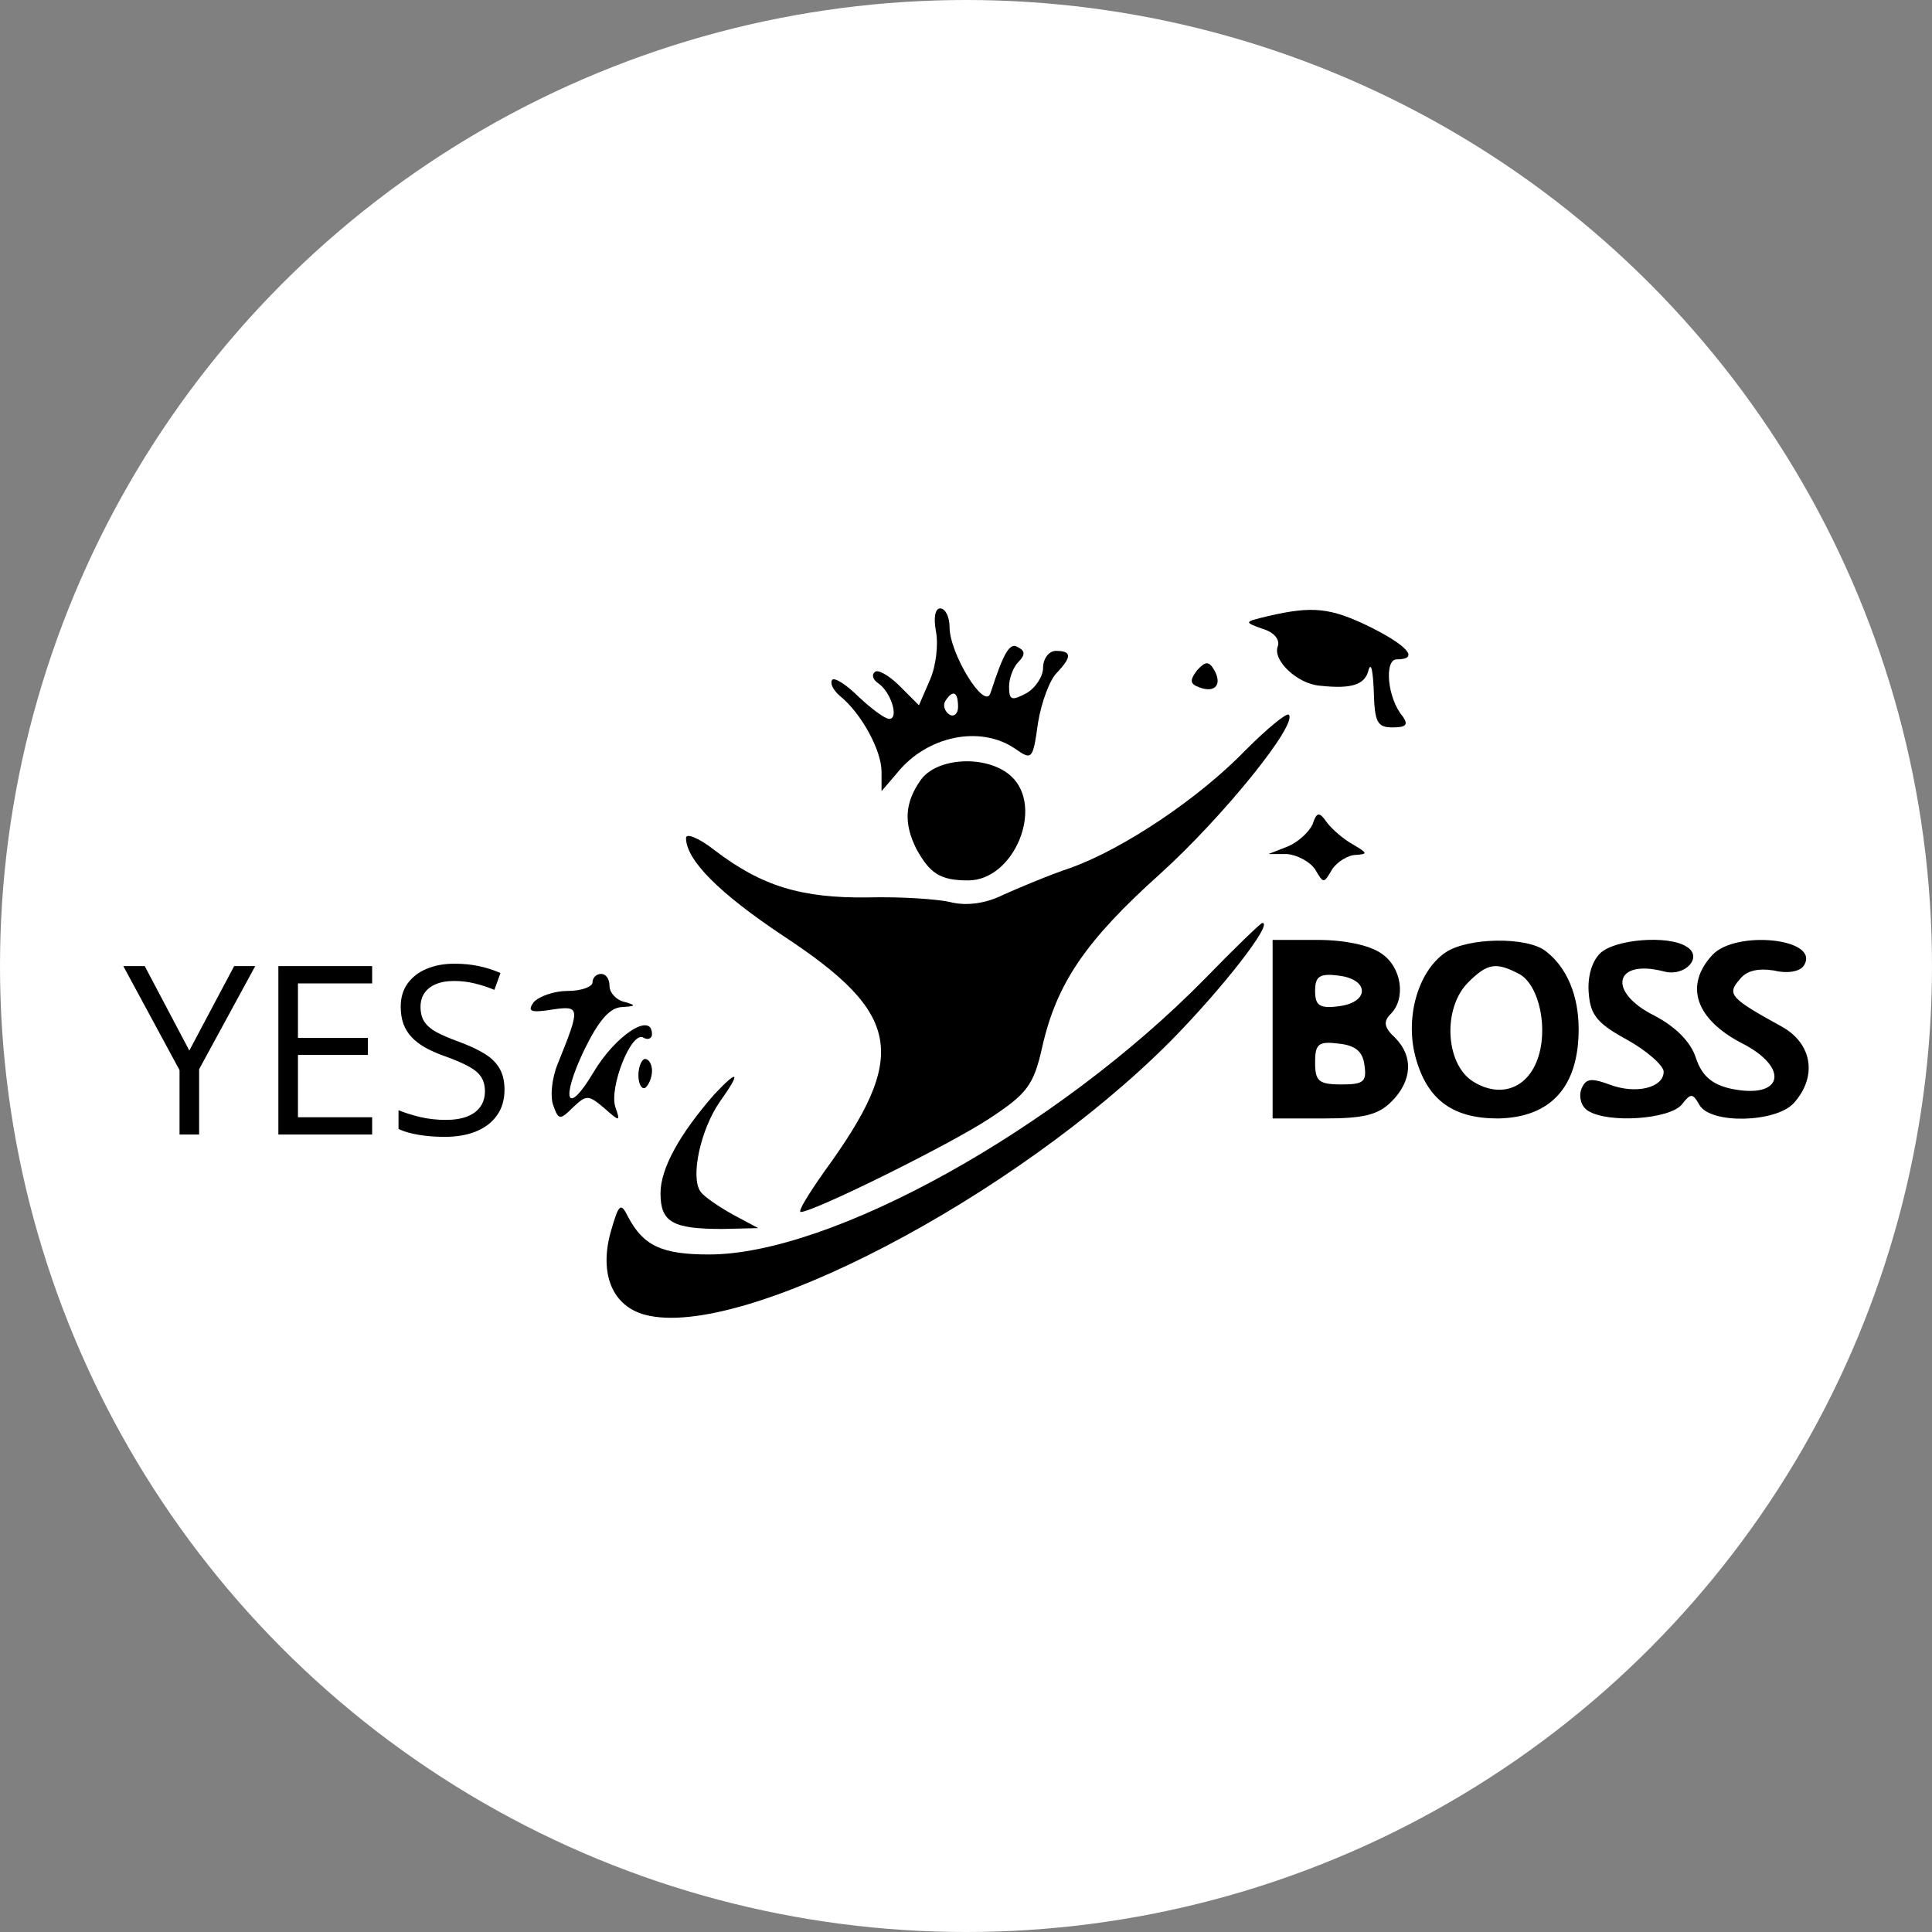
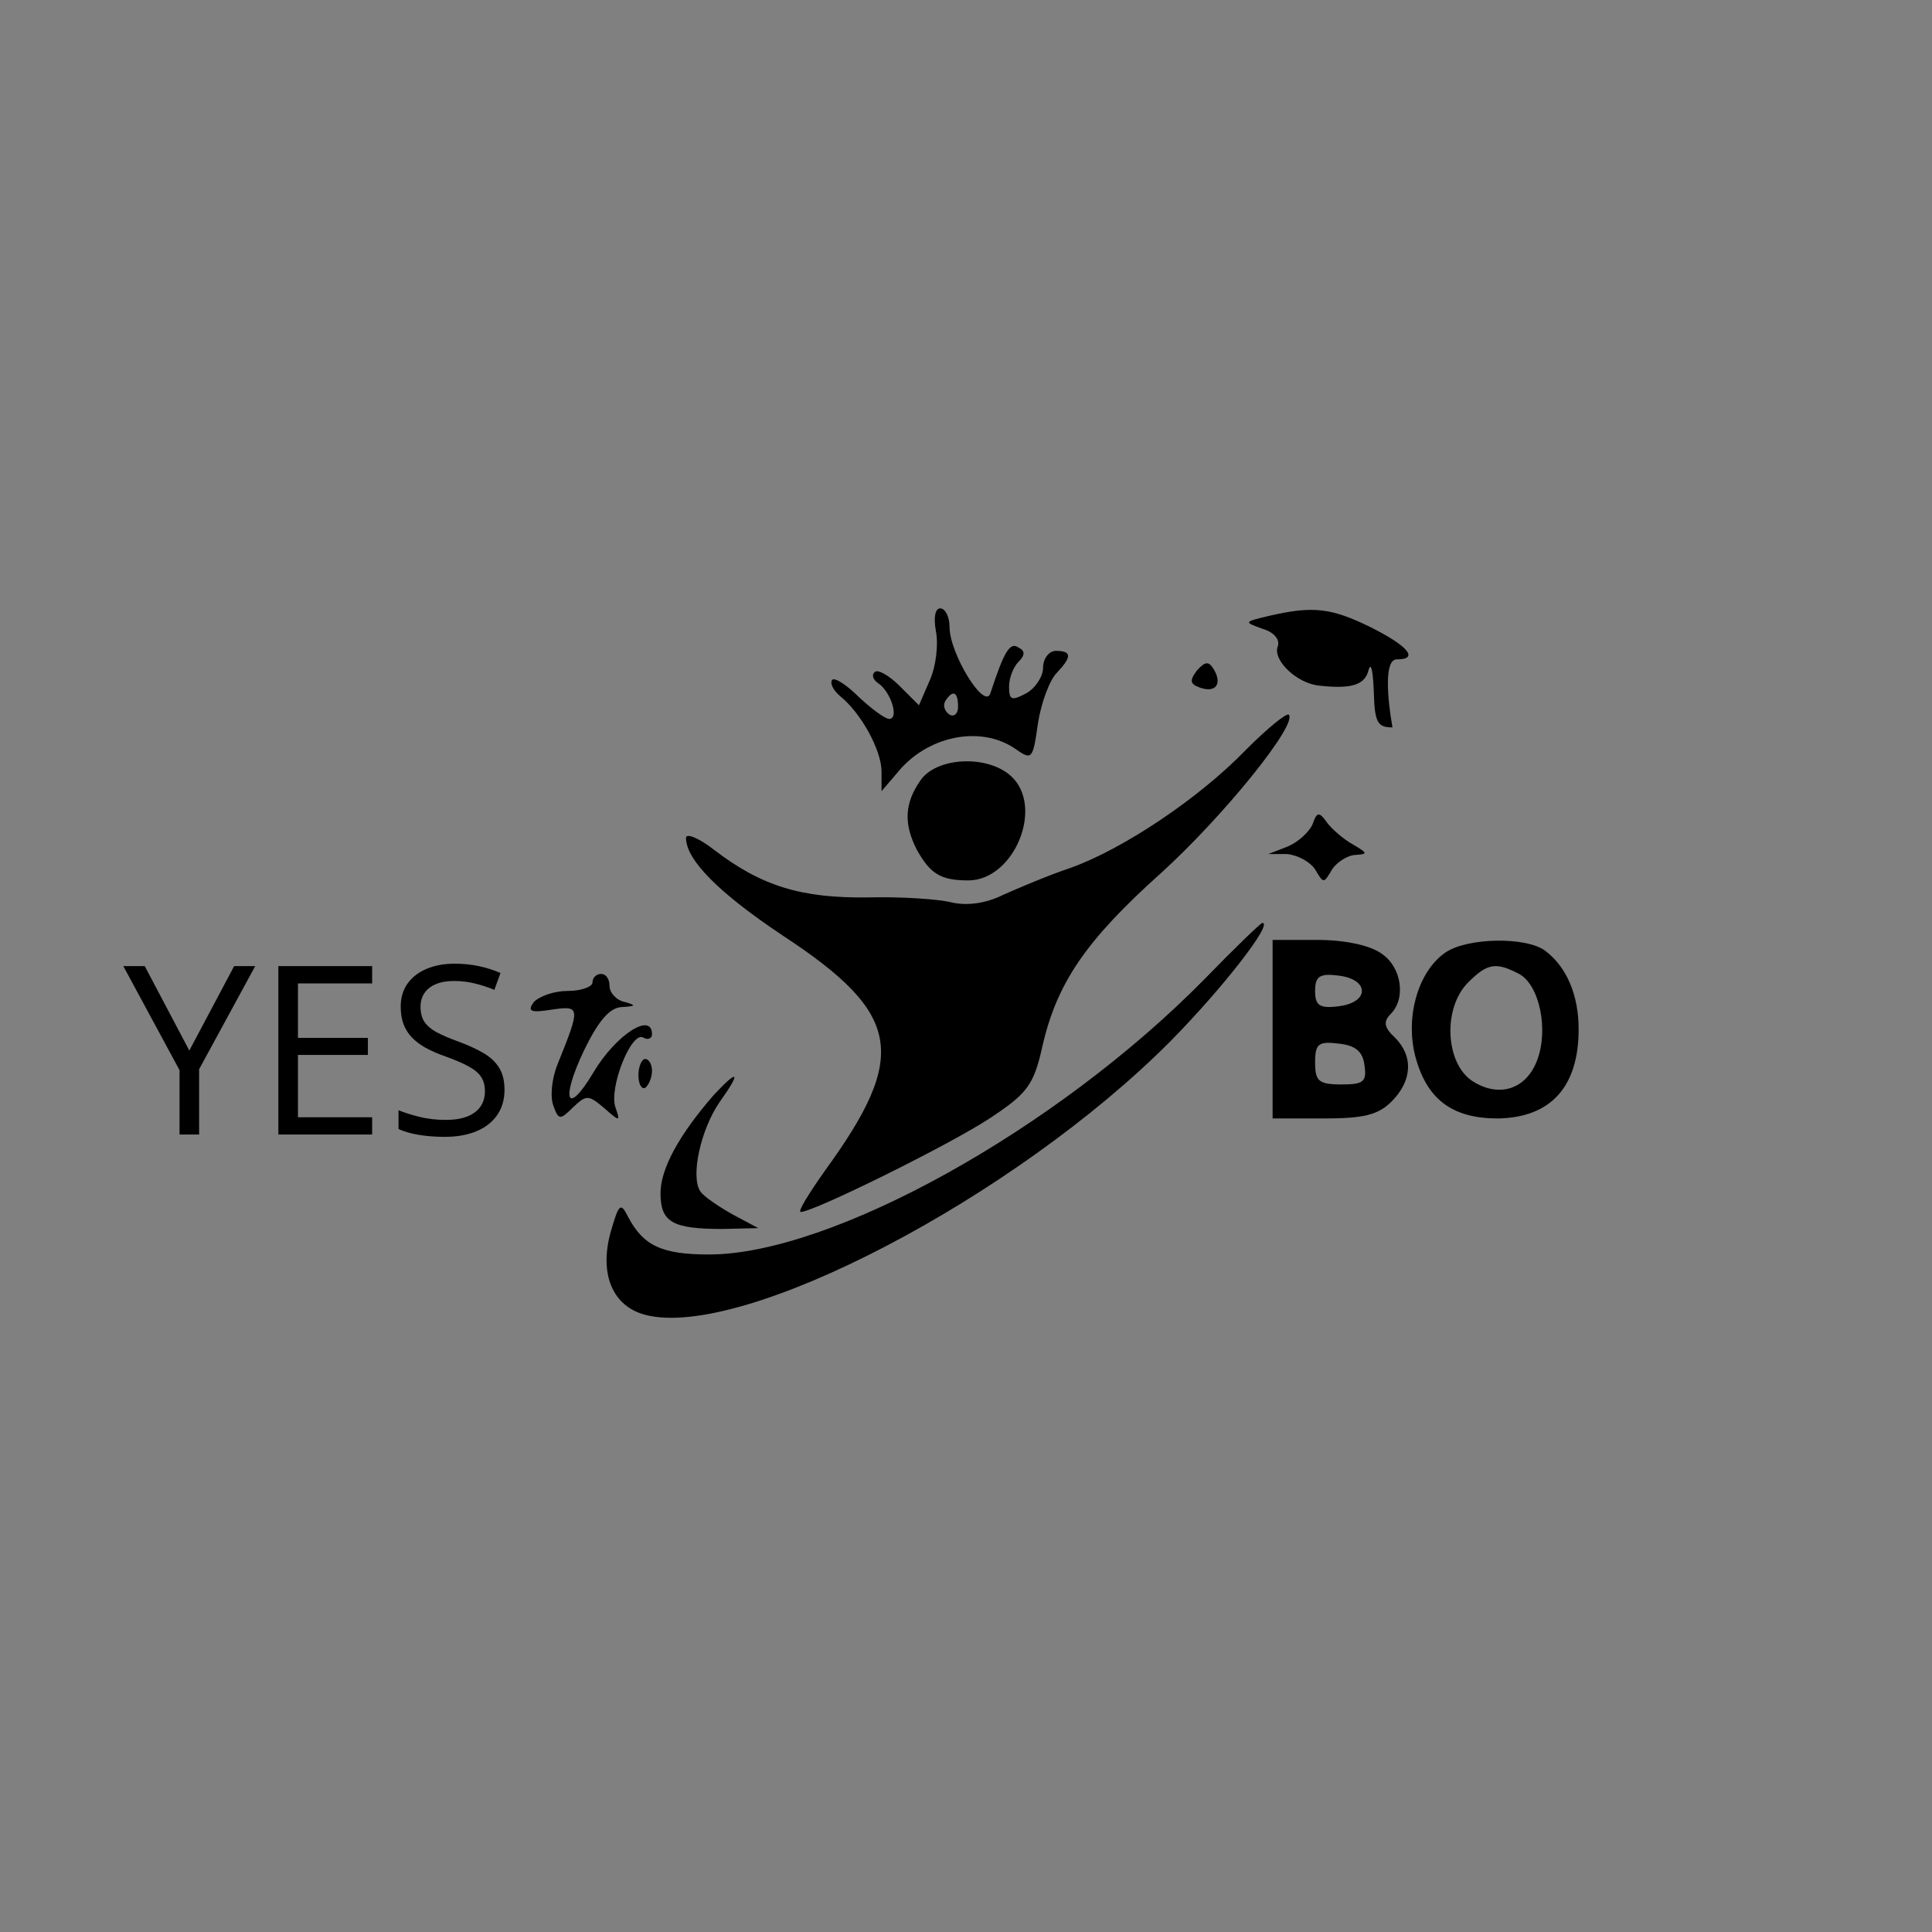
<svg xmlns="http://www.w3.org/2000/svg" width="235" height="235" viewBox="0 0 235 235" fill="none">
  <rect x="0" y="0" width="235" height="235" fill="#808080" stroke="none" />
-   <circle cx="117.5" cy="117.5" r="117.5" fill="white" />
  <path d="M113.845 76.792C114.155 78.447 113.845 81.032 113.121 82.686L111.777 85.788L109.399 83.41C108.158 82.169 106.71 81.342 106.4 81.755C105.986 82.066 106.193 82.686 106.813 83.1C108.364 84.134 109.399 87.443 108.158 87.443C107.641 87.443 105.986 86.202 104.435 84.754C102.987 83.306 101.54 82.376 101.229 82.686C100.919 83.1 101.333 83.927 102.16 84.651C104.745 86.719 107.227 91.269 107.227 93.854V96.232L109.088 94.061C112.708 89.511 119.222 88.167 123.462 91.062C125.53 92.51 125.633 92.406 126.254 87.96C126.667 85.375 127.701 82.686 128.529 81.859C130.39 79.894 130.39 79.17 128.425 79.17C127.598 79.17 126.874 80.101 126.874 81.238C126.874 82.272 125.944 83.72 124.806 84.341C123.048 85.271 122.738 85.168 122.738 83.513C122.738 82.479 123.255 81.135 123.875 80.515C124.703 79.687 124.703 79.17 123.875 78.757C122.841 78.033 122.117 79.274 120.463 84.341C119.739 86.409 115.5 79.481 115.5 76.275C115.5 75.034 114.982 74 114.362 74C113.742 74 113.535 75.138 113.845 76.792ZM116.534 85.995C116.534 86.822 116.017 87.236 115.5 86.926C114.879 86.512 114.672 85.788 114.982 85.271C115.913 83.824 116.534 84.134 116.534 85.995Z" fill="black" />
-   <path d="M154.277 74.931C151.278 75.654 151.278 75.654 153.553 76.482C155.001 76.895 155.725 77.826 155.414 78.653C154.794 80.308 157.793 83.203 160.585 83.41C164.411 83.823 166.065 83.306 166.479 81.445C166.789 80.514 166.996 81.652 167.099 84.03C167.203 87.856 167.513 88.477 169.374 88.477C171.029 88.477 171.339 88.167 170.615 87.132C168.754 84.961 168.34 80.204 169.891 80.204C172.683 80.204 171.235 78.55 166.686 76.275C161.826 73.897 159.654 73.69 154.277 74.931Z" fill="black" />
+   <path d="M154.277 74.931C151.278 75.654 151.278 75.654 153.553 76.482C155.001 76.895 155.725 77.826 155.414 78.653C154.794 80.308 157.793 83.203 160.585 83.41C164.411 83.823 166.065 83.306 166.479 81.445C166.789 80.514 166.996 81.652 167.099 84.03C167.203 87.856 167.513 88.477 169.374 88.477C168.754 84.961 168.34 80.204 169.891 80.204C172.683 80.204 171.235 78.55 166.686 76.275C161.826 73.897 159.654 73.69 154.277 74.931Z" fill="black" />
  <path d="M145.591 81.549C144.66 82.79 144.763 83.203 145.901 83.617C147.866 84.341 148.693 83.203 147.659 81.445C147.038 80.411 146.625 80.411 145.591 81.549Z" fill="black" />
  <path d="M151.588 91.165C145.797 97.163 136.594 103.264 130.287 105.539C127.495 106.47 123.875 108.021 122.014 108.848C119.946 109.882 117.671 110.192 115.81 109.779C114.259 109.365 109.605 109.055 105.573 109.158C97.507 109.261 92.647 107.814 86.856 103.367C84.995 101.92 83.444 101.299 83.444 101.92C83.444 104.608 87.476 108.641 95.232 113.811C109.709 123.325 110.536 128.392 100.299 142.455C98.334 145.247 96.99 147.418 97.403 147.418C98.954 147.418 115.499 139.249 120.36 136.044C124.909 133.045 125.737 132.011 126.771 127.358C128.529 119.602 132.044 114.432 141.144 106.263C148.796 99.335 157.896 88.063 156.759 86.926C156.448 86.719 154.173 88.58 151.588 91.165Z" fill="black" />
  <path d="M111.984 94.888C110.019 97.68 109.916 100.162 111.467 103.264C113.121 106.263 114.362 107.09 117.774 107.09C123.358 107.09 127.081 98.094 122.945 94.371C120.049 91.786 113.948 92.096 111.984 94.888Z" fill="black" />
  <path d="M159.654 100.265C159.24 101.196 157.896 102.437 156.655 102.954L154.277 103.884H156.552C157.793 103.988 159.344 104.815 159.964 105.746C160.998 107.504 160.998 107.504 162.032 105.746C162.653 104.815 163.997 103.988 164.928 103.988C166.375 103.884 166.375 103.781 164.617 102.747C163.48 102.126 162.032 100.886 161.412 100.058C160.481 98.714 160.171 98.714 159.654 100.265Z" fill="black" />
  <path d="M146.521 119.085C128.529 137.388 101.126 152.589 86.236 152.589C80.548 152.589 78.273 151.555 76.412 148.039C75.481 146.177 75.275 146.384 74.24 150.003C72.896 155.07 74.551 158.896 78.48 159.93C90.268 163.033 123.462 145.66 142.385 126.634C148.796 120.119 154.897 112.26 153.553 112.26C153.346 112.26 150.141 115.362 146.521 119.085Z" fill="black" />
  <path d="M154.794 125.186V136.044H160.998C165.858 136.044 167.616 135.63 169.271 133.976C171.753 131.494 171.959 128.495 169.684 126.22C168.34 124.979 168.237 124.255 169.167 123.325C171.029 121.463 170.512 117.637 168.03 115.983C166.582 114.949 163.48 114.328 160.274 114.328H154.794V125.186ZM165.652 120.533C165.652 121.463 164.514 122.187 162.86 122.394C160.481 122.704 159.964 122.291 159.964 120.533C159.964 118.775 160.481 118.361 162.86 118.671C164.514 118.878 165.652 119.602 165.652 120.533ZM165.962 129.529C166.272 131.597 165.858 131.907 163.17 131.907C160.378 131.907 159.964 131.494 159.964 129.219C159.964 126.944 160.378 126.634 162.86 126.944C164.824 127.151 165.755 127.875 165.962 129.529Z" fill="black" />
  <path d="M175.785 115.879C172.373 118.258 170.822 124.049 172.269 128.909C173.717 133.872 176.819 136.044 182.196 136.044C188.608 135.94 192.02 132.218 192.02 125.186C192.02 121.05 190.572 117.637 187.987 115.673C185.712 113.915 178.474 114.018 175.785 115.879ZM184.782 118.465C187.263 119.809 188.401 125.289 186.953 129.012C185.609 132.528 182.3 133.562 179.094 131.494C175.785 129.322 175.475 122.601 178.577 119.499C180.956 117.12 181.99 117.017 184.782 118.465Z" fill="black" />
-   <path d="M194.605 115.983C193.571 117.017 193.054 118.982 193.261 120.946C193.468 123.532 194.398 124.566 198.017 126.53C200.396 127.875 202.361 129.632 202.361 130.356C202.361 132.321 198.948 133.148 195.743 131.907C193.468 131.08 192.847 131.184 192.33 132.528C192.02 133.459 192.33 134.596 193.157 135.113C195.639 136.664 202.981 136.147 204.532 134.389C205.67 132.941 205.876 132.941 206.704 134.389C208.048 136.767 216.01 136.561 218.182 134.182C221.077 130.977 220.457 126.944 216.734 124.876C210.53 121.463 210.013 120.946 211.564 119.188C212.391 118.051 213.839 117.741 215.803 118.051C217.458 118.465 219.009 118.154 219.423 117.431C221.491 114.122 211.047 113.088 208.255 116.19C204.842 119.912 206.29 123.945 211.771 126.841C217.768 129.839 216.941 133.769 210.53 132.424C208.255 131.907 207.014 130.873 206.29 128.702C205.67 126.737 203.808 124.876 201.223 123.532C195.432 120.636 196.363 116.603 202.361 118.154C204.946 118.878 207.221 116.396 205.153 115.156C202.981 113.708 196.363 114.225 194.605 115.983Z" fill="black" />
  <path d="M72.069 119.499C72.069 120.016 70.725 120.533 69.07 120.533C67.416 120.533 65.658 121.153 64.934 121.877C64.107 123.014 64.52 123.221 67.105 122.808C70.621 122.291 70.621 122.497 67.829 129.426C67.105 131.184 66.899 133.458 67.312 134.493C67.933 136.25 68.139 136.25 69.691 134.699C71.345 133.148 71.552 133.148 73.517 134.803C75.378 136.457 75.481 136.457 74.861 134.699C74.034 132.321 76.826 125.289 78.273 126.22C78.79 126.53 79.307 126.323 79.307 125.806C79.307 123.014 74.861 125.91 72.172 130.46C68.967 135.837 68.139 133.872 71.035 127.771C72.793 124.152 74.137 122.601 75.585 122.497C77.343 122.394 77.446 122.291 75.998 121.877C74.964 121.67 74.137 120.74 74.137 119.912C74.137 119.085 73.723 118.465 73.103 118.465C72.586 118.465 72.069 118.878 72.069 119.499Z" fill="black" />
  <path d="M77.653 130.77C77.653 131.907 78.067 132.528 78.48 132.321C78.894 132.011 79.308 131.08 79.308 130.253C79.308 129.426 78.894 128.805 78.48 128.805C78.067 128.805 77.653 129.736 77.653 130.77Z" fill="black" />
  <path d="M86.856 133.148C82.617 138.008 80.342 142.145 80.342 145.143C80.342 148.659 81.789 149.486 87.89 149.486L92.233 149.383L89.131 147.729C87.477 146.798 85.615 145.557 85.202 144.937C83.961 143.179 85.202 137.388 87.58 133.976C90.165 130.356 89.855 129.943 86.856 133.148Z" fill="black" />
  <path d="M23.029 127.785L28.48 117.514H31.044L24.22 130.055V138H21.838V130.167L15 117.514H17.606L23.029 127.785ZM45.266 138H33.86V117.514H45.266V119.616H36.242V126.244H44.748V128.318H36.242V135.898H45.266V138ZM61.366 132.549C61.366 133.764 61.063 134.801 60.455 135.66C59.858 136.51 59.017 137.159 57.933 137.608C56.85 138.056 55.575 138.28 54.108 138.28C53.333 138.28 52.599 138.243 51.908 138.168C51.217 138.093 50.581 137.986 50.002 137.846C49.423 137.706 48.914 137.533 48.475 137.327V135.043C49.176 135.333 50.03 135.604 51.039 135.856C52.048 136.099 53.104 136.22 54.206 136.22C55.234 136.22 56.102 136.085 56.812 135.814C57.522 135.534 58.059 135.137 58.424 134.623C58.797 134.1 58.984 133.474 58.984 132.745C58.984 132.045 58.83 131.461 58.522 130.994C58.214 130.518 57.7 130.088 56.98 129.705C56.27 129.312 55.299 128.897 54.066 128.458C53.197 128.149 52.431 127.813 51.768 127.449C51.105 127.075 50.549 126.655 50.1 126.188C49.652 125.721 49.311 125.179 49.078 124.562C48.853 123.946 48.741 123.241 48.741 122.447C48.741 121.354 49.017 120.419 49.568 119.644C50.129 118.859 50.899 118.262 51.88 117.851C52.87 117.43 54.005 117.22 55.285 117.22C56.378 117.22 57.387 117.323 58.312 117.528C59.246 117.734 60.1 118.009 60.876 118.355L60.133 120.401C59.395 120.092 58.611 119.836 57.779 119.63C56.957 119.425 56.107 119.322 55.229 119.322C54.351 119.322 53.608 119.453 53.001 119.714C52.403 119.966 51.945 120.326 51.628 120.793C51.31 121.26 51.151 121.816 51.151 122.461C51.151 123.18 51.301 123.778 51.6 124.254C51.908 124.73 52.394 125.156 53.057 125.529C53.73 125.894 54.617 126.276 55.719 126.678C56.924 127.117 57.947 127.584 58.788 128.079C59.629 128.565 60.269 129.163 60.708 129.873C61.147 130.574 61.366 131.466 61.366 132.549Z" fill="black" />
</svg>